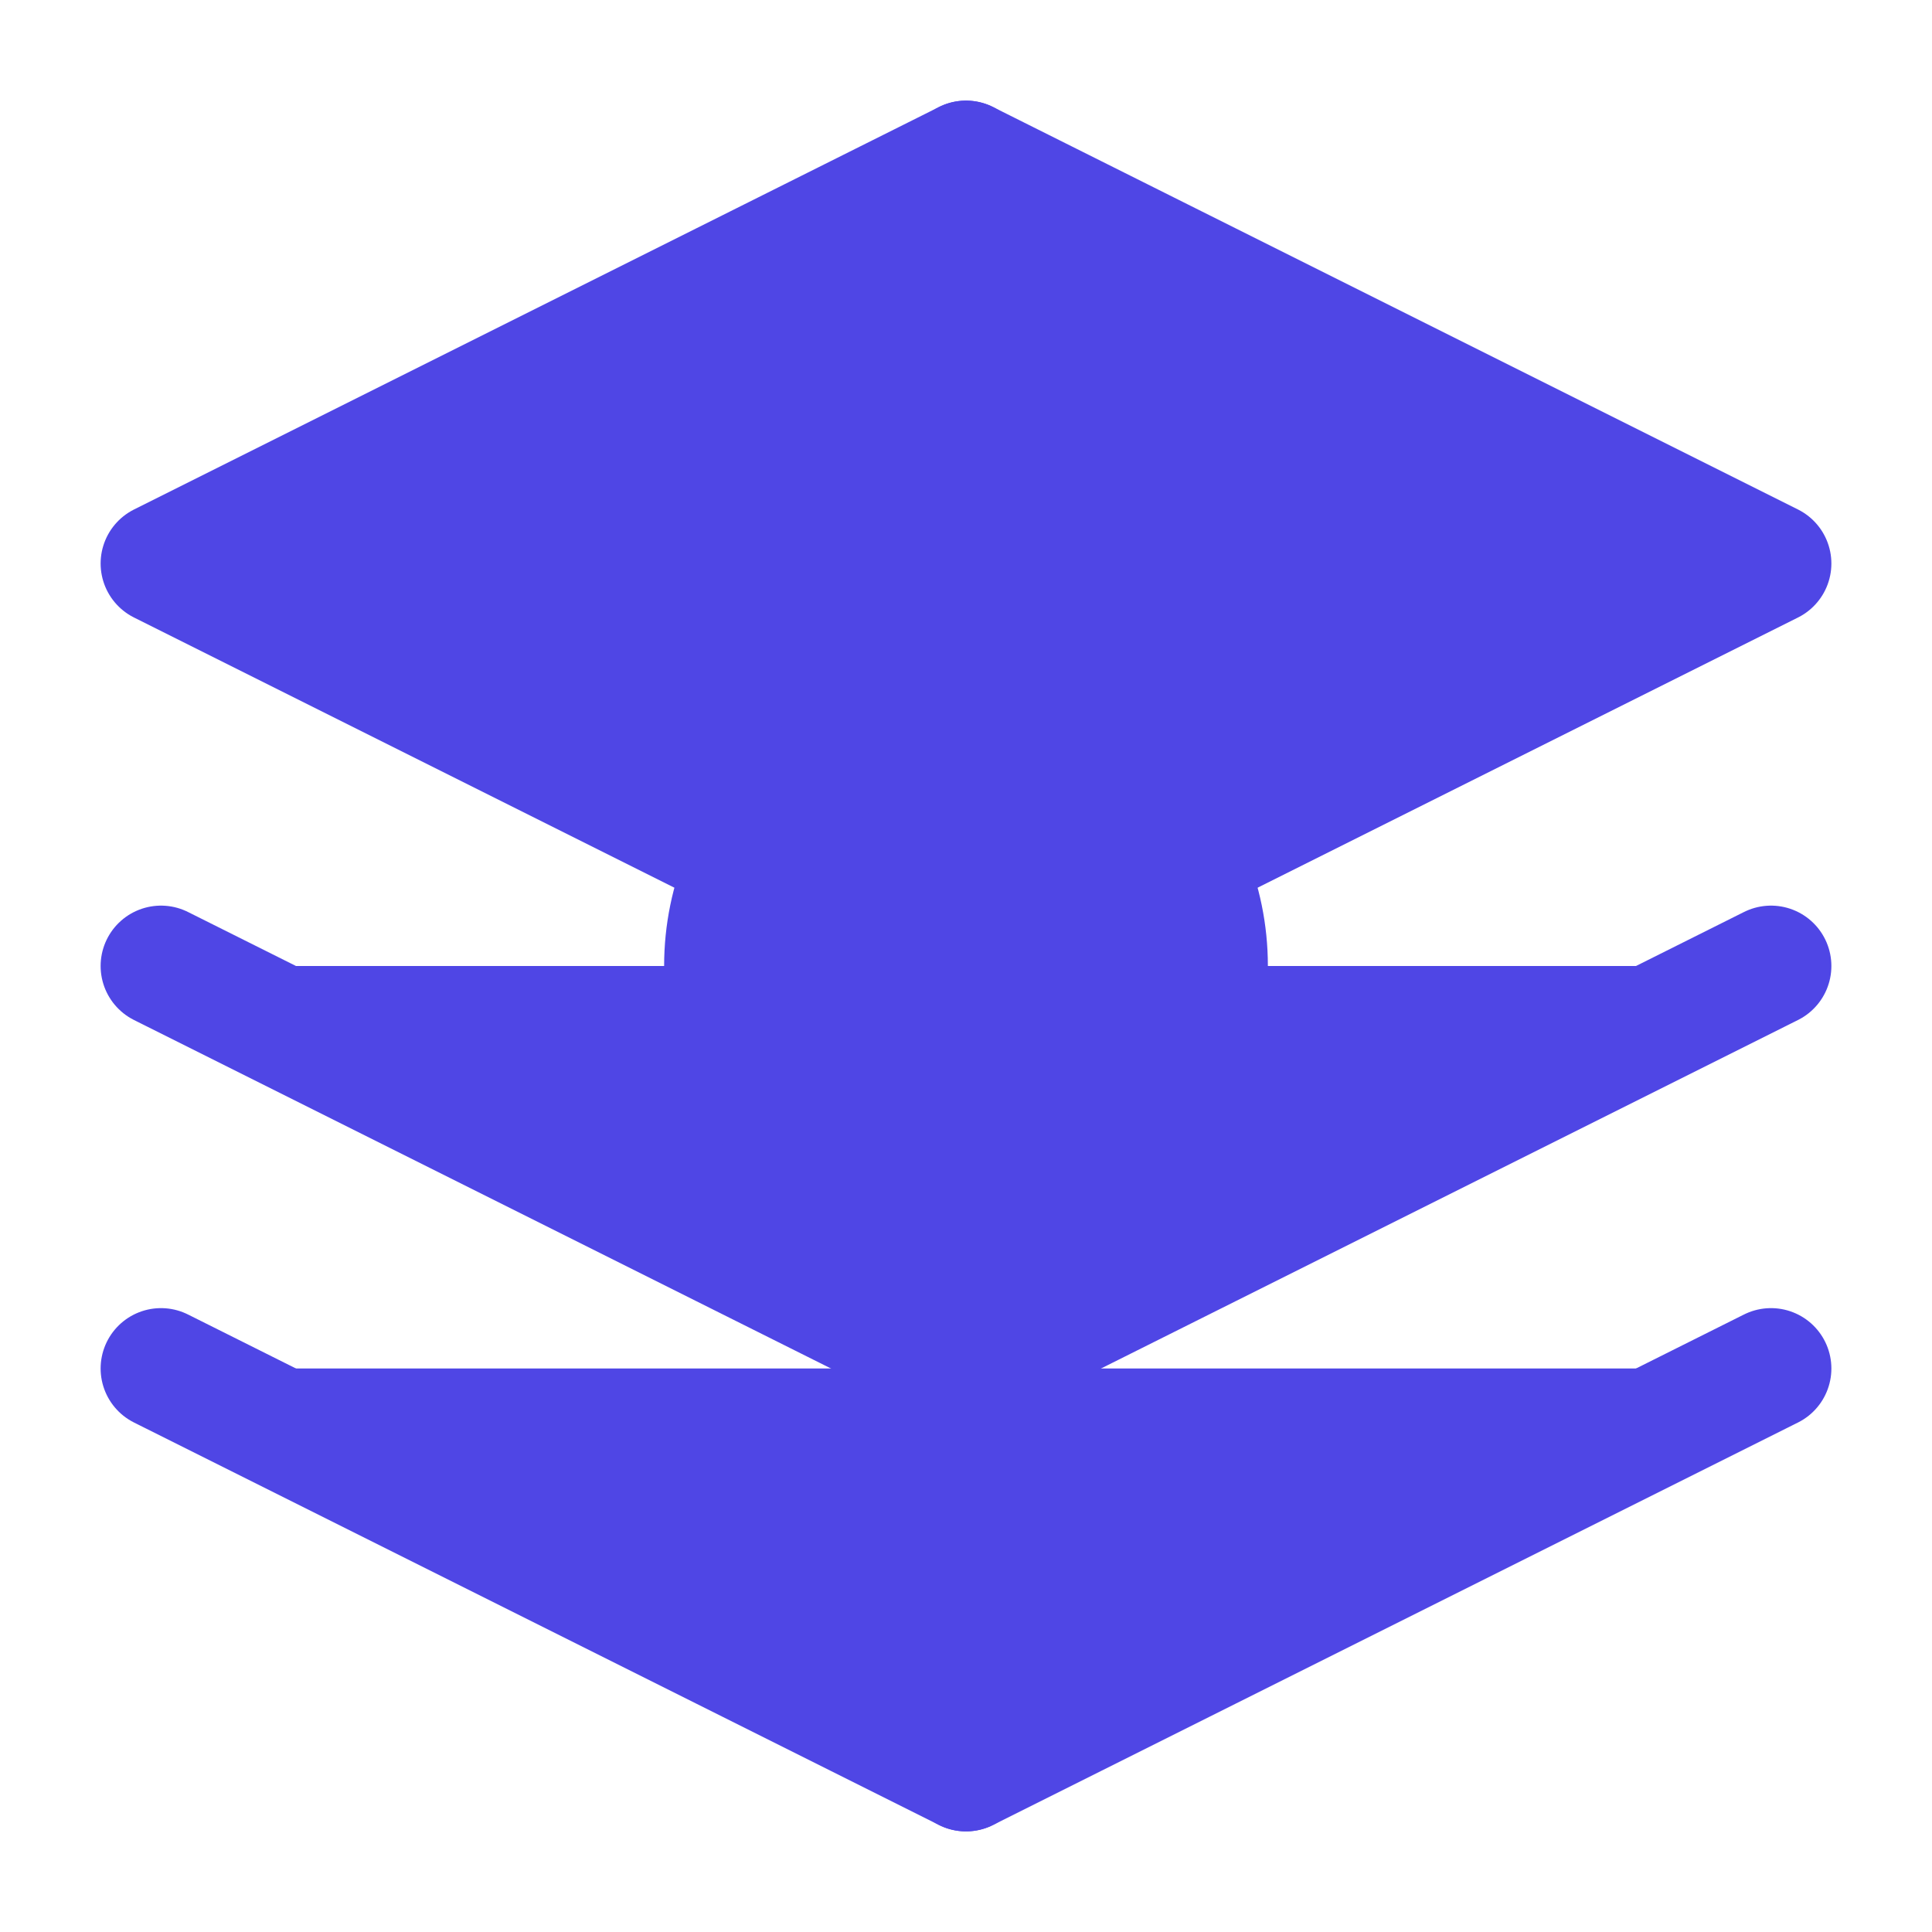
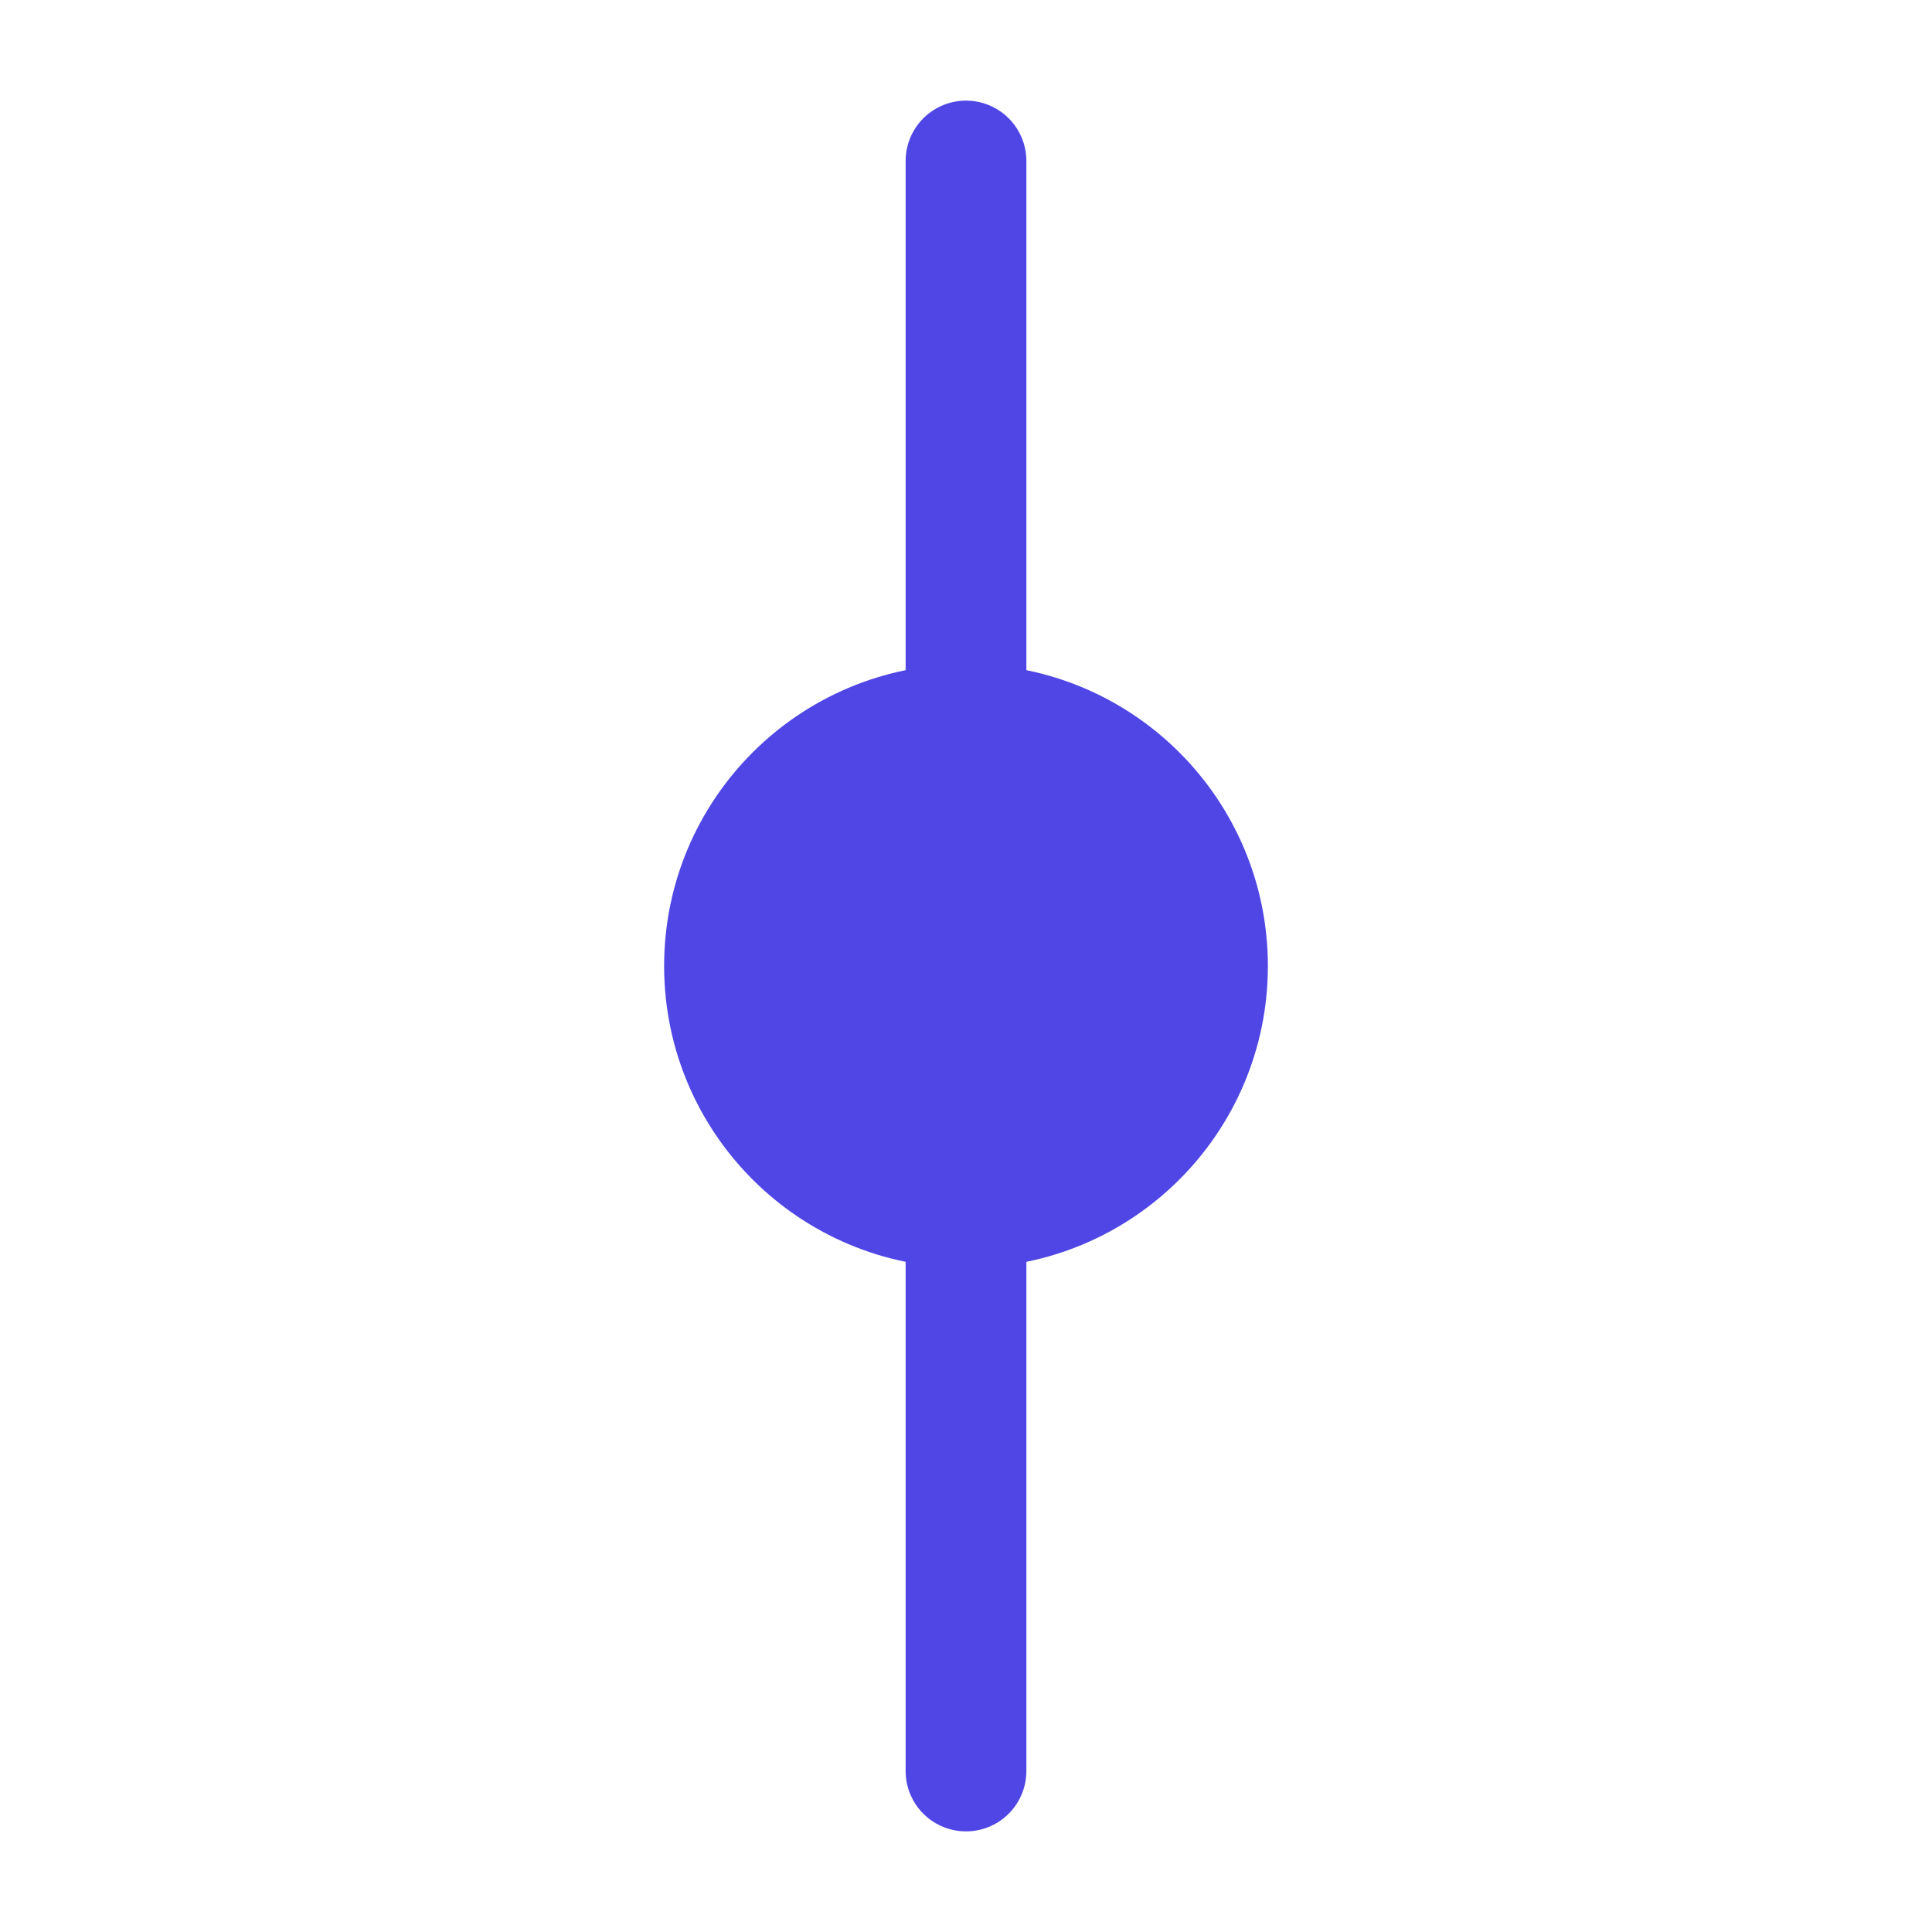
<svg xmlns="http://www.w3.org/2000/svg" width="32" height="32" viewBox="0 0 24 24" fill="#4f46e5" stroke="#4f46e5" stroke-width="1.5" stroke-linecap="round" stroke-linejoin="round">
-   <path d="M12 2L2 7l10 5 10-5-10-5zM2 17l10 5 10-5M2 12l10 5 10-5" />
  <circle cx="12" cy="12" r="3" />
  <path d="M12 2v20" />
</svg>